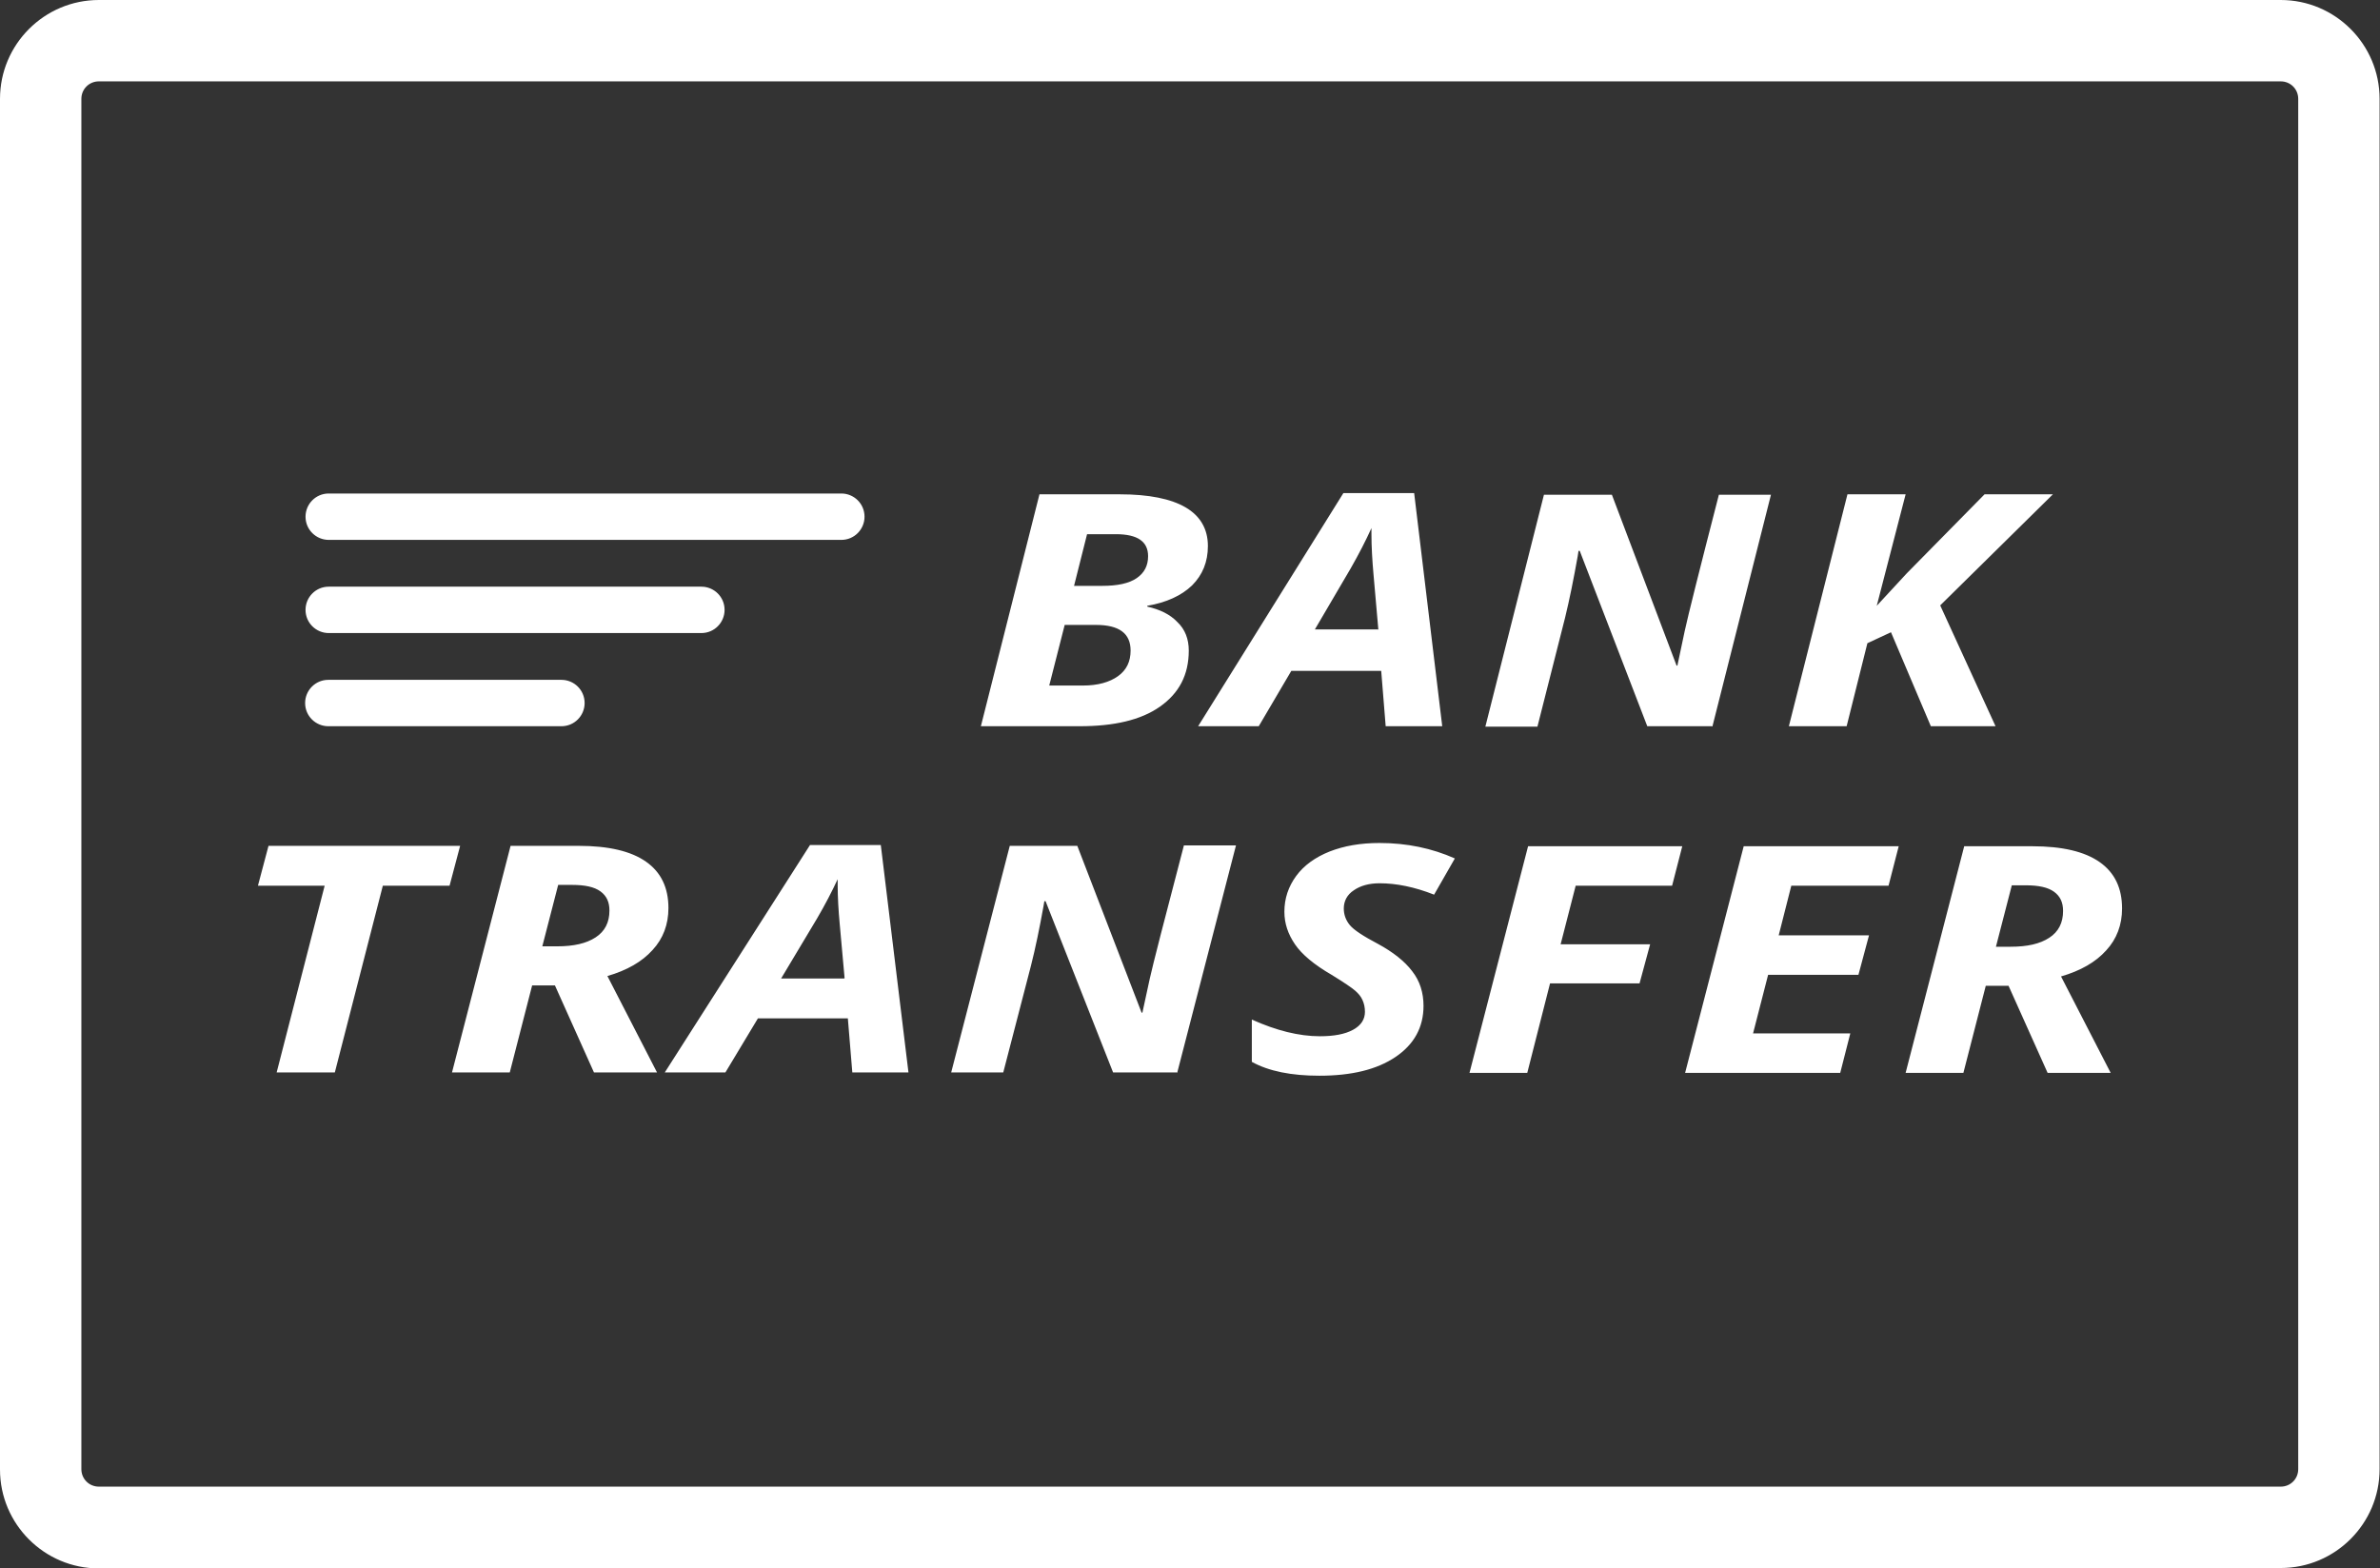
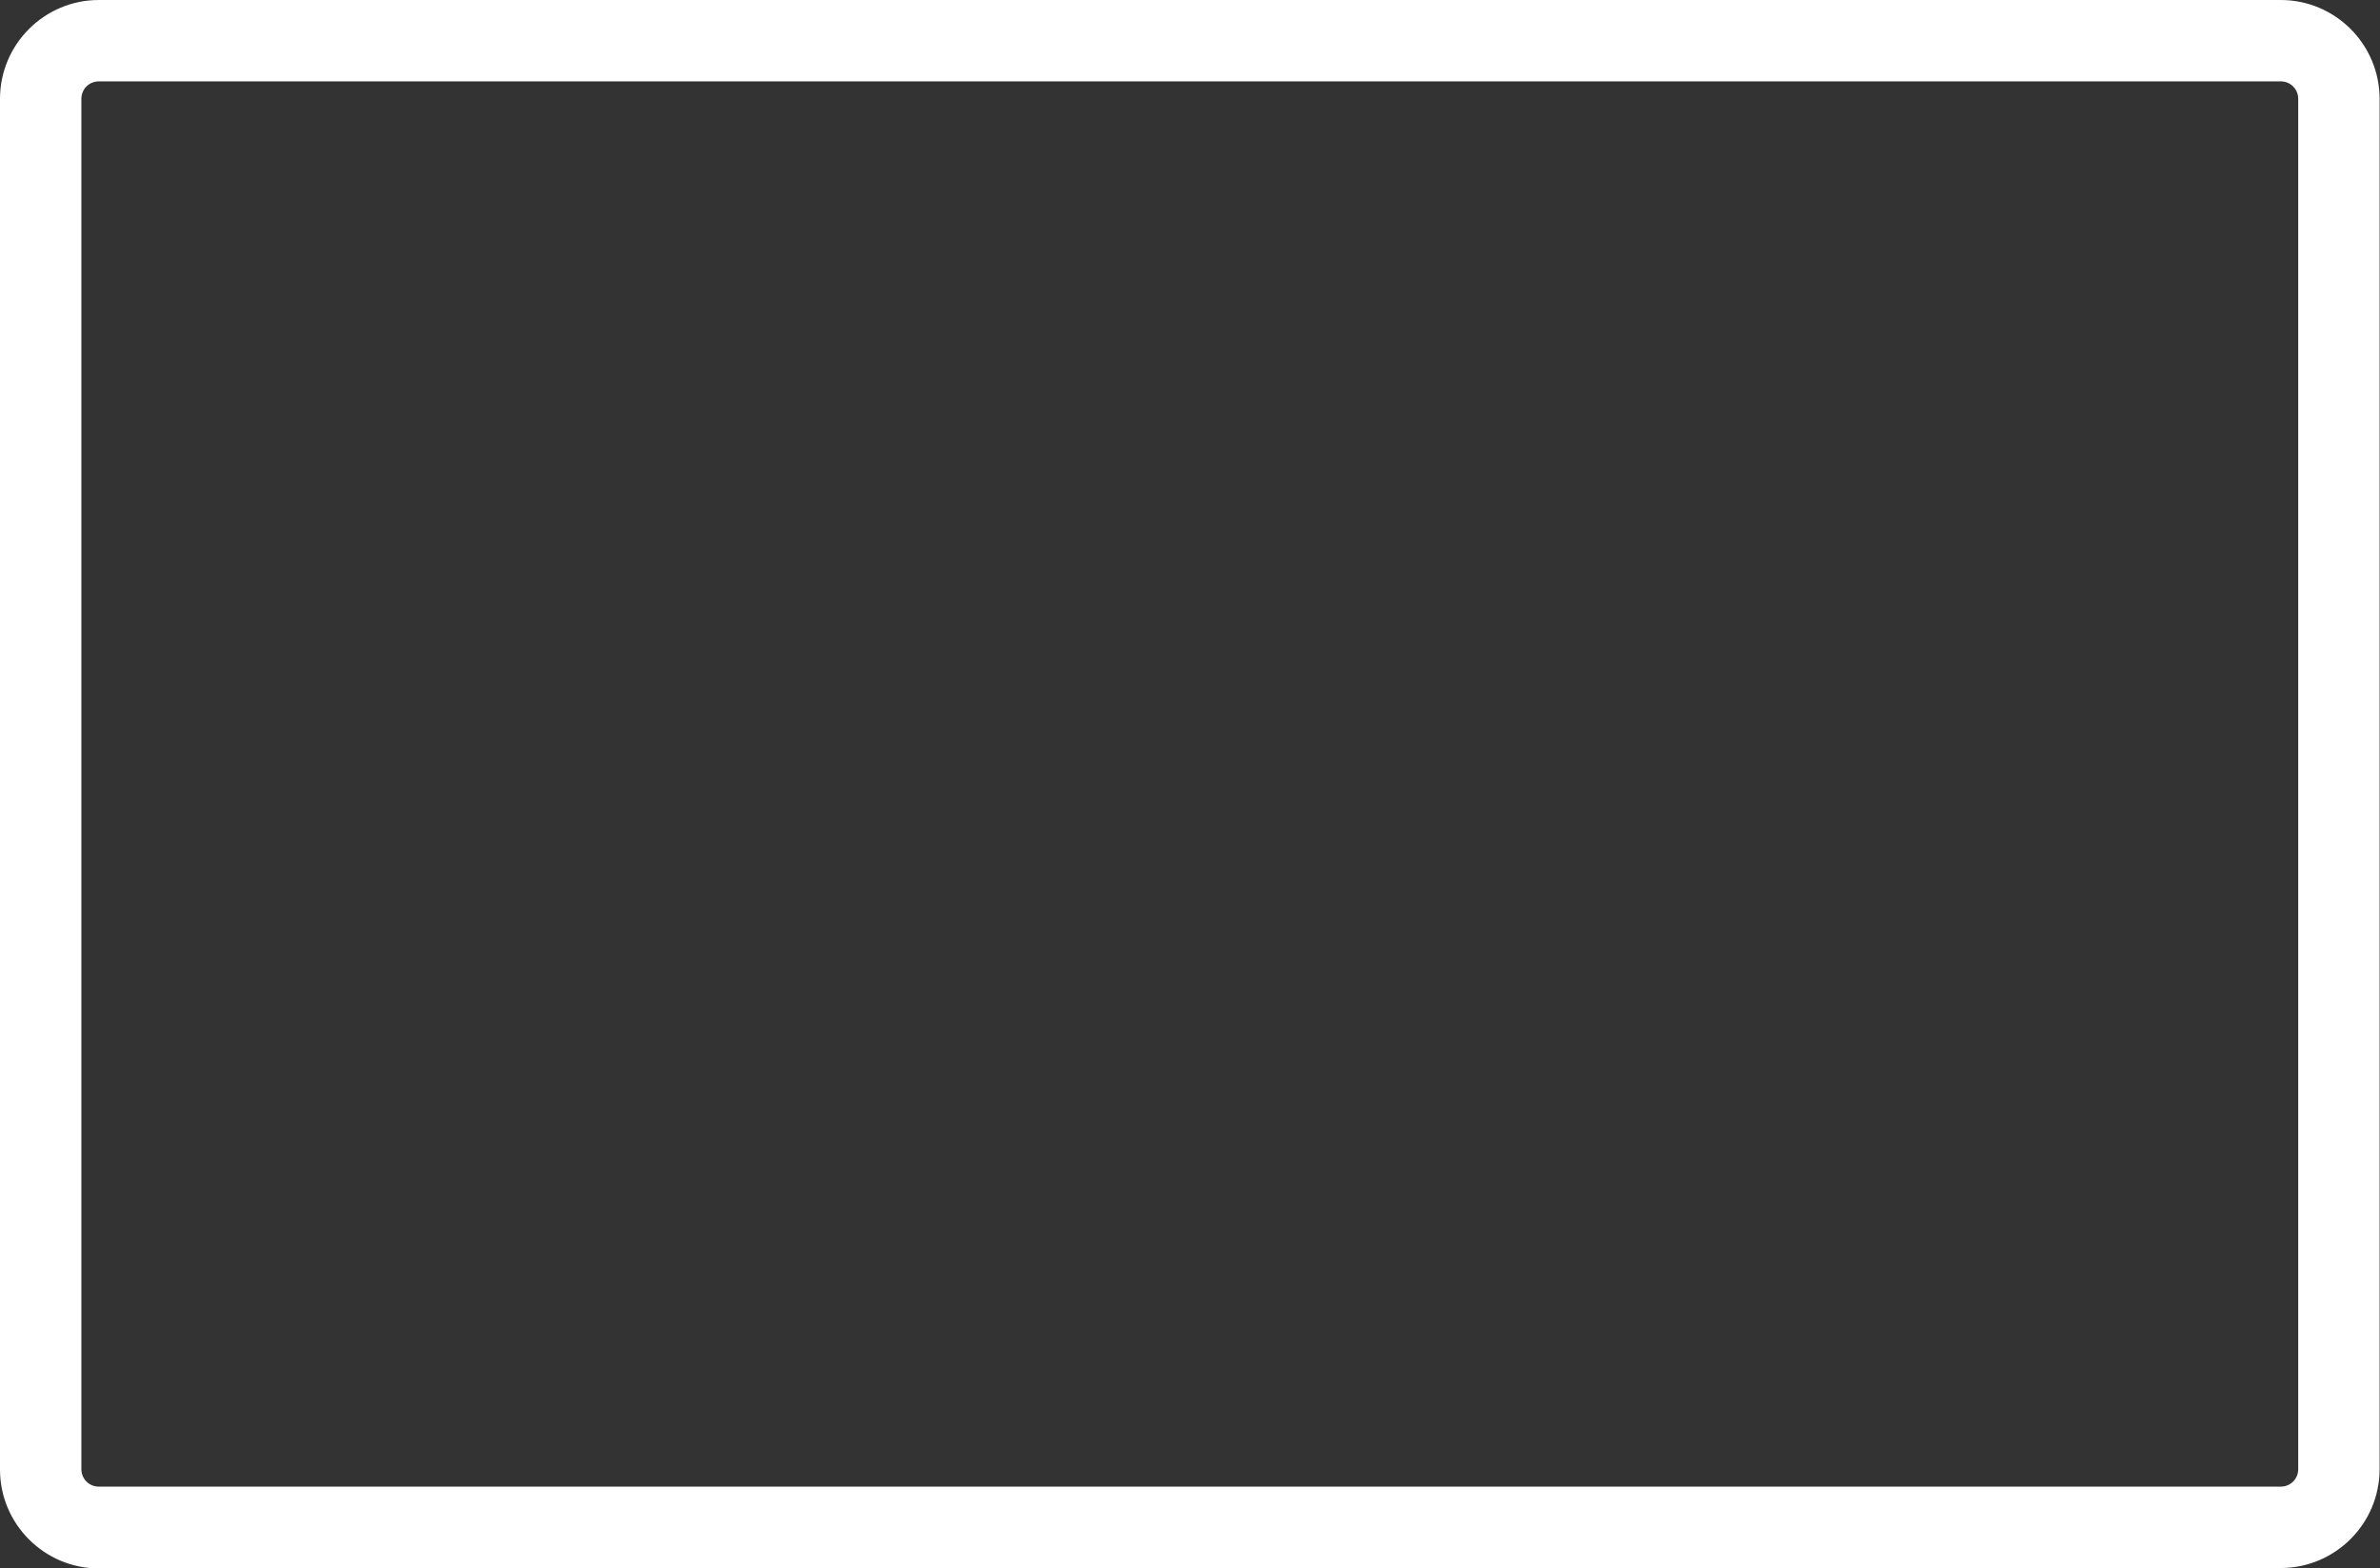
<svg xmlns="http://www.w3.org/2000/svg" id="Capa_1" viewBox="0 0 58.5 38.55">
  <rect x="0" y="0" width="58.5" height="38.55" fill="#333333" stroke="none" />
  <defs>
    <style>.cls-1{fill:#fff;}</style>
  </defs>
  <path class="cls-1" d="m56.07,38.55H2.43c-1.34,0-2.43-1.09-2.43-2.43V2.43C0,1.09,1.09,0,2.43,0h53.63c1.34,0,2.43,1.09,2.43,2.43v33.68c0,1.34-1.09,2.43-2.43,2.43ZM2.43,2c-.24,0-.43.19-.43.43v33.68c0,.24.19.43.43.43h53.63c.24,0,.43-.19.43-.43V2.43c0-.24-.19-.43-.43-.43H2.43Z" />
-   <path class="cls-1" d="m8.22,26.36h-1.42l1.18-4.59h-1.64l.26-.98h4.71l-.26.98h-1.64s-1.18,4.59-1.18,4.59Zm4.86-2.14l-.55,2.14h-1.42l1.44-5.57h1.67c.74,0,1.29.13,1.66.39.37.26.55.64.55,1.14,0,.4-.13.75-.39,1.03-.26.29-.63.5-1.11.64l1.22,2.37h-1.55l-.96-2.14h-.55,0Zm.25-.96h.36c.41,0,.72-.07.95-.22s.34-.37.34-.66c0-.21-.07-.36-.22-.47s-.38-.16-.7-.16h-.34l-.39,1.51h0Zm7.5,1.77h-2.2l-.8,1.33h-1.49l3.57-5.59h1.74l.68,5.59h-1.38s-.11-1.33-.11-1.33Zm-.07-.99l-.12-1.33c-.03-.33-.05-.65-.05-.96v-.14c-.14.3-.31.63-.51.97l-.88,1.47h1.55Zm8.19,2.32h-1.59l-1.66-4.21h-.03l-.02.12c-.1.55-.2,1.04-.31,1.47l-.68,2.62h-1.28l1.44-5.57h1.66l1.58,4.1h.02c.04-.19.1-.47.18-.83s.36-1.45.84-3.28h1.28l-1.44,5.57h0Zm6.04-1.64c0,.53-.23.95-.69,1.26s-1.08.46-1.87.46c-.69,0-1.24-.11-1.66-.34v-1.04c.6.27,1.16.41,1.67.41.35,0,.62-.05.82-.16s.29-.26.29-.44c0-.11-.02-.2-.06-.29s-.1-.16-.18-.23c-.08-.07-.27-.2-.58-.39-.43-.25-.73-.5-.9-.75-.17-.25-.26-.51-.26-.8,0-.33.1-.62.29-.88.19-.26.47-.46.82-.6.36-.14.76-.21,1.23-.21.67,0,1.29.13,1.85.38l-.51.89c-.48-.19-.93-.28-1.34-.28-.26,0-.47.06-.63.17-.17.11-.25.27-.25.45,0,.15.05.29.15.41.1.12.33.27.69.46.37.2.66.43.84.67.19.24.28.53.28.86h0Zm2.55,1.65h-1.42l1.44-5.57h3.79l-.25.97h-2.37l-.37,1.44h2.2l-.26.96h-2.2l-.56,2.2h0Zm7.69,0h-3.81l1.44-5.57h3.81l-.25.97h-2.39l-.31,1.22h2.22l-.26.97h-2.22l-.37,1.44h2.39l-.25.98h0Zm3.58-2.14l-.55,2.14h-1.42l1.44-5.57h1.67c.74,0,1.29.13,1.66.39s.55.64.55,1.14c0,.4-.13.75-.39,1.03-.26.29-.63.5-1.11.64l1.22,2.37h-1.55l-.96-2.14h-.55,0Zm.25-.96h.36c.41,0,.72-.07.95-.22s.34-.37.34-.66c0-.21-.07-.36-.22-.47s-.38-.16-.7-.16h-.34l-.39,1.51h0Zm-21.53-11.12c.71,0,1.25.11,1.61.32.36.21.55.53.55.95,0,.39-.13.71-.39.97-.26.25-.63.42-1.1.5v.02c.31.07.56.19.74.38.19.18.28.42.28.7,0,.6-.24,1.05-.71,1.38s-1.13.48-1.97.48h-2.43l1.44-5.7s1.99,0,1.99,0Zm-1.75,4.7h.84c.36,0,.65-.08.86-.23s.31-.36.31-.63c0-.42-.28-.63-.85-.63h-.77l-.38,1.49Zm.62-2.45h.69c.38,0,.66-.06.85-.19s.28-.31.28-.54c0-.36-.26-.54-.79-.54h-.71s-.32,1.27-.32,1.27Zm7.55,2.09h-2.21l-.8,1.36h-1.49l3.57-5.73h1.74l.69,5.73h-1.39l-.11-1.36h0Zm-.07-1.01l-.12-1.37c-.03-.34-.05-.67-.05-.99v-.14c-.14.31-.31.64-.51.99l-.88,1.5s1.55,0,1.55,0Zm8.2,2.37h-1.59l-1.66-4.31h-.03l-.02.13c-.1.56-.2,1.06-.31,1.51l-.68,2.68h-1.28l1.44-5.7h1.67l1.59,4.2h.02c.04-.2.1-.48.18-.85s.36-1.49.84-3.35h1.28l-1.44,5.7h0Zm6.96,0h-1.58l-.98-2.31-.58.27-.51,2.04h-1.42l1.44-5.7h1.43l-.71,2.74.74-.8,1.91-1.94h1.68l-2.77,2.73,1.36,2.97h0Zm-27.79-5.15c0-.32-.26-.57-.57-.57h-12.6c-.32,0-.57.26-.57.57h0c0,.32.26.57.57.57h12.6c.32,0,.57-.26.57-.57h0Zm-3.44,2.29c0-.32-.26-.57-.57-.57h-9.16c-.32,0-.57.26-.57.57h0c0,.32.26.57.57.57h9.16c.32,0,.57-.26.57-.57h0Zm-3.44,2.29c0-.32-.26-.57-.57-.57h-5.73c-.32,0-.57.26-.57.57h0c0,.32.26.57.57.57h5.73c.32,0,.57-.26.57-.57h0Z" />
</svg>